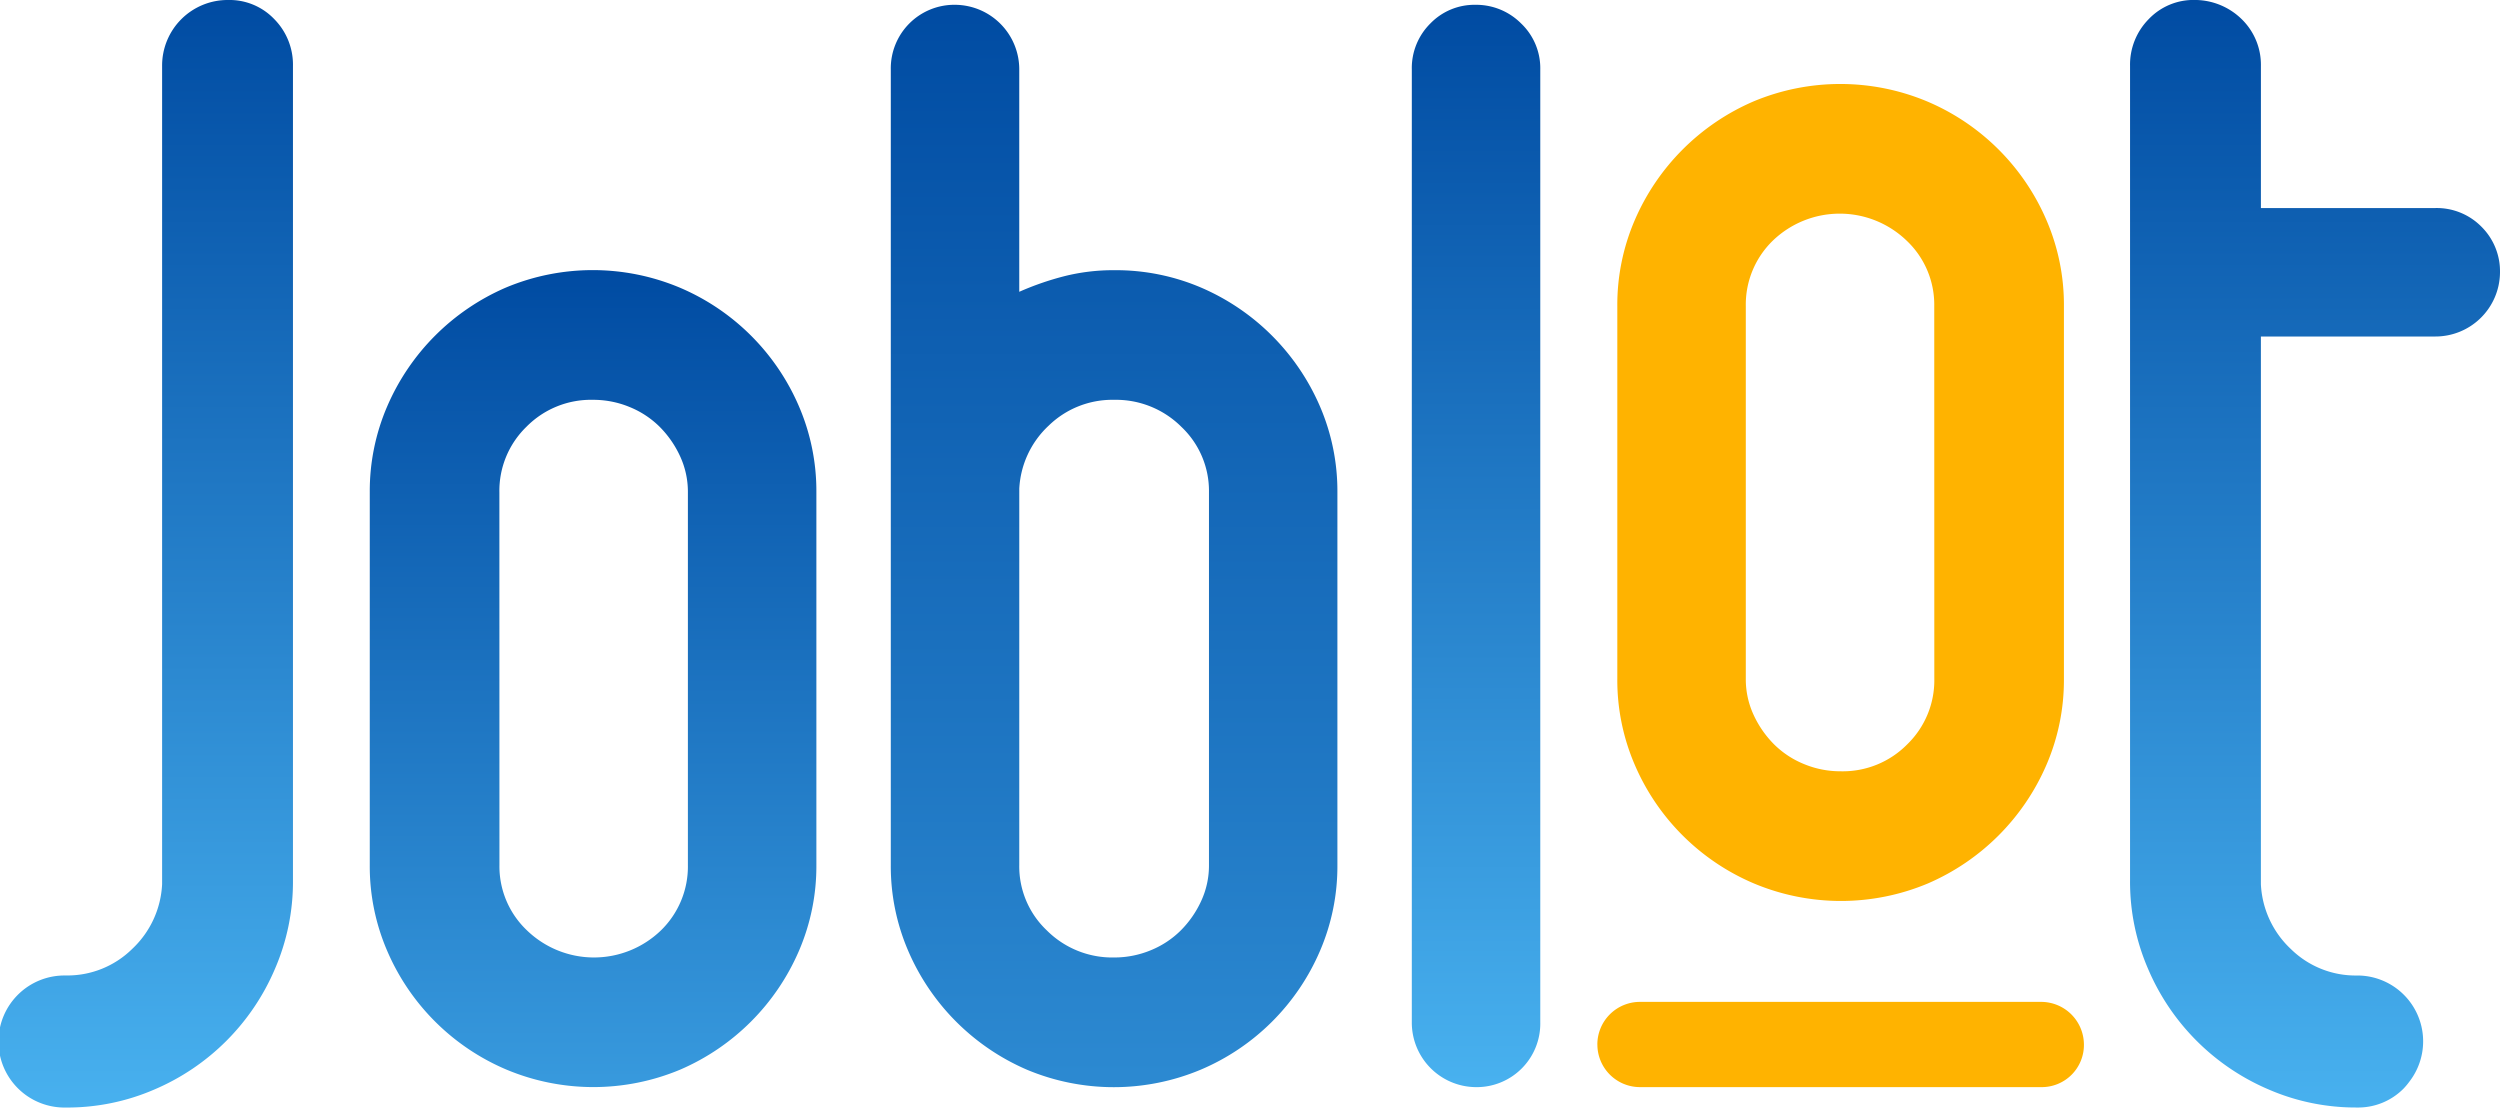
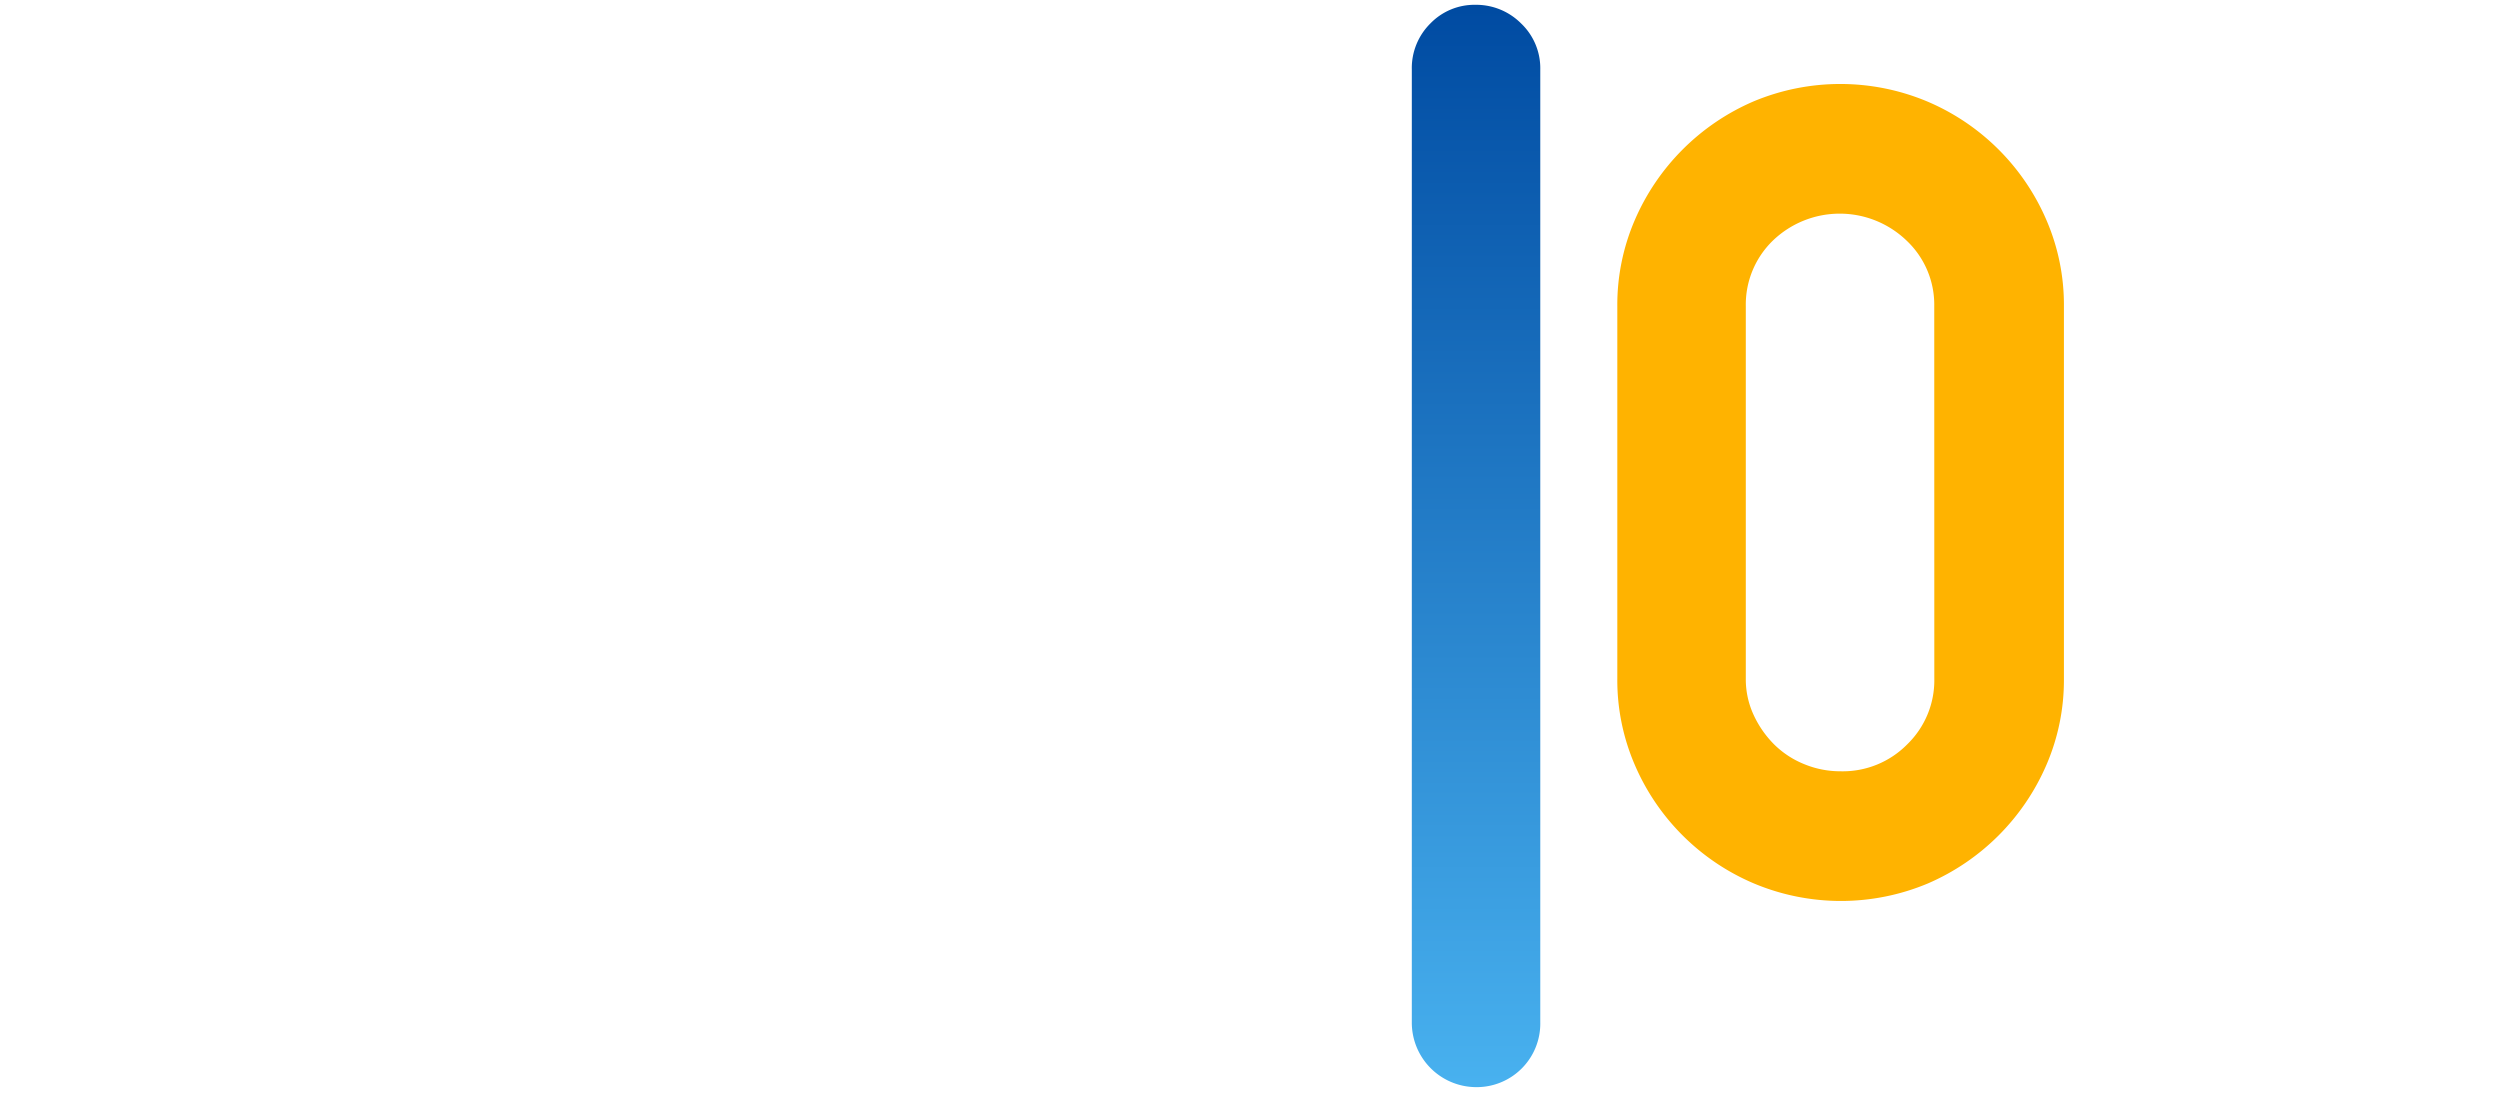
<svg xmlns="http://www.w3.org/2000/svg" width="274.566" height="121.636" viewBox="0 0 274.566 121.636">
  <defs>
    <linearGradient id="a" x1="0.5" x2="0.5" y2="1" gradientUnits="objectBoundingBox">
      <stop offset="0" stop-color="#004ba2" />
      <stop offset="1" stop-color="#48b1ef" />
    </linearGradient>
  </defs>
  <g transform="translate(-510.753 -483.469)">
-     <path d="M518.005,590.6a10.127,10.127,0,0,0,7.252-2.9,10.422,10.422,0,0,0,3.3-7.12V490.721a7.2,7.2,0,0,1,7.252-7.252,6.789,6.789,0,0,1,5.075,2.11,7.116,7.116,0,0,1,2.044,5.142v89.464a24.046,24.046,0,0,1-1.978,9.691A25.052,25.052,0,0,1,527.7,603.128a24.054,24.054,0,0,1-9.692,1.977,7.252,7.252,0,1,1,0-14.5Z" transform="translate(0 0)" fill="url(#a)" />
-     <path d="M543.91,532.086a23.474,23.474,0,0,1,1.912-9.427A24.942,24.942,0,0,1,558.874,509.6a24.689,24.689,0,0,1,19.053,0,24.769,24.769,0,0,1,13.12,13.054,23.515,23.515,0,0,1,1.912,9.427v40.94a23.494,23.494,0,0,1-1.912,9.426,24.939,24.939,0,0,1-13.054,13.054,24.688,24.688,0,0,1-19.053,0,24.751,24.751,0,0,1-13.119-13.054,23.452,23.452,0,0,1-1.912-9.426Zm14.241,40.94a9.673,9.673,0,0,0,3.031,7.185,10.587,10.587,0,0,0,14.7,0,9.785,9.785,0,0,0,2.966-7.185v-40.94a9.3,9.3,0,0,0-.857-3.956,11.2,11.2,0,0,0-2.241-3.23,10.045,10.045,0,0,0-3.3-2.175,10.418,10.418,0,0,0-4.022-.791,9.944,9.944,0,0,0-7.318,2.966,9.791,9.791,0,0,0-2.965,7.186Z" transform="translate(7.454 5.446)" fill="url(#a)" />
-     <path d="M590.63,491.02a6.982,6.982,0,0,1,7.12-7.12,7.091,7.091,0,0,1,6.989,7.12v24.4a31.578,31.578,0,0,1,4.944-1.713,22,22,0,0,1,5.471-.66,23.842,23.842,0,0,1,9.559,1.912,24.938,24.938,0,0,1,13.054,13.054,23.511,23.511,0,0,1,1.912,9.427v40.94a23.493,23.493,0,0,1-1.912,9.426,24.746,24.746,0,0,1-13.12,13.054,24.685,24.685,0,0,1-19.052,0A24.926,24.926,0,0,1,592.542,587.8a23.454,23.454,0,0,1-1.912-9.426Zm14.109,87.355a9.67,9.67,0,0,0,3.032,7.185,10.162,10.162,0,0,0,7.383,2.968,10.438,10.438,0,0,0,4.022-.791,10.033,10.033,0,0,0,3.3-2.177,11.153,11.153,0,0,0,2.241-3.23,9.277,9.277,0,0,0,.857-3.955v-40.94a9.685,9.685,0,0,0-3.033-7.186,10.166,10.166,0,0,0-7.384-2.966,10.021,10.021,0,0,0-7.185,2.834,10.167,10.167,0,0,0-3.231,6.923Z" transform="translate(17.956 0.097)" fill="url(#a)" />
    <path d="M637.35,491.02a6.89,6.89,0,0,1,2.044-5.077,6.737,6.737,0,0,1,4.945-2.043,6.963,6.963,0,0,1,5.009,2.043,6.794,6.794,0,0,1,2.11,5.077V595.647a6.982,6.982,0,0,1-7.12,7.12,7.089,7.089,0,0,1-6.989-7.12Z" transform="translate(28.458 0.097)" fill="url(#a)" />
    <path d="M704.825,556.332a23.472,23.472,0,0,1-1.912,9.427,24.927,24.927,0,0,1-13.054,13.054,24.685,24.685,0,0,1-19.052,0,24.747,24.747,0,0,1-13.12-13.054,23.514,23.514,0,0,1-1.912-9.427V515.393a23.5,23.5,0,0,1,1.912-9.427,24.927,24.927,0,0,1,13.054-13.054,24.69,24.69,0,0,1,19.053,0,24.75,24.75,0,0,1,13.119,13.054,23.455,23.455,0,0,1,1.912,9.427Zm-14.241-40.939a9.676,9.676,0,0,0-3.031-7.186,10.588,10.588,0,0,0-14.7,0,9.784,9.784,0,0,0-2.966,7.186v40.939a9.3,9.3,0,0,0,.857,3.956,11.187,11.187,0,0,0,2.241,3.23,10.018,10.018,0,0,0,3.3,2.175,10.413,10.413,0,0,0,4.022.791,9.939,9.939,0,0,0,7.317-2.967,9.787,9.787,0,0,0,2.967-7.186Z" transform="translate(32.601 1.693)" fill="#ffb300" />
-     <path d="M653.986,577.988a4.681,4.681,0,0,1,4.68-4.681H702.7a4.705,4.705,0,0,1,4.724,4.637,4.632,4.632,0,0,1-4.724,4.724h-44.03a4.68,4.68,0,0,1-4.68-4.68Z" transform="translate(32.198 20.195)" fill="#ffb300" />
-     <path d="M740.339,508.362a6.9,6.9,0,0,0-5.076-2.044H716.125v-15.6a6.994,6.994,0,0,0-2.109-5.142,7.38,7.38,0,0,0-5.143-2.11,6.789,6.789,0,0,0-5.076,2.11,7.117,7.117,0,0,0-2.044,5.142v89.464a24.044,24.044,0,0,0,1.978,9.691,25.053,25.053,0,0,0,13.251,13.252,24.055,24.055,0,0,0,9.692,1.977A7,7,0,0,0,731.816,603a7.641,7.641,0,0,0,.62-.747,7.231,7.231,0,0,0-5.761-11.648,10.128,10.128,0,0,1-7.252-2.9,10.422,10.422,0,0,1-3.3-7.12V520.426h19.139a7.093,7.093,0,0,0,7.12-6.987A6.9,6.9,0,0,0,740.339,508.362Z" transform="translate(42.936 0)" fill="url(#a)" />
  </g>
</svg>